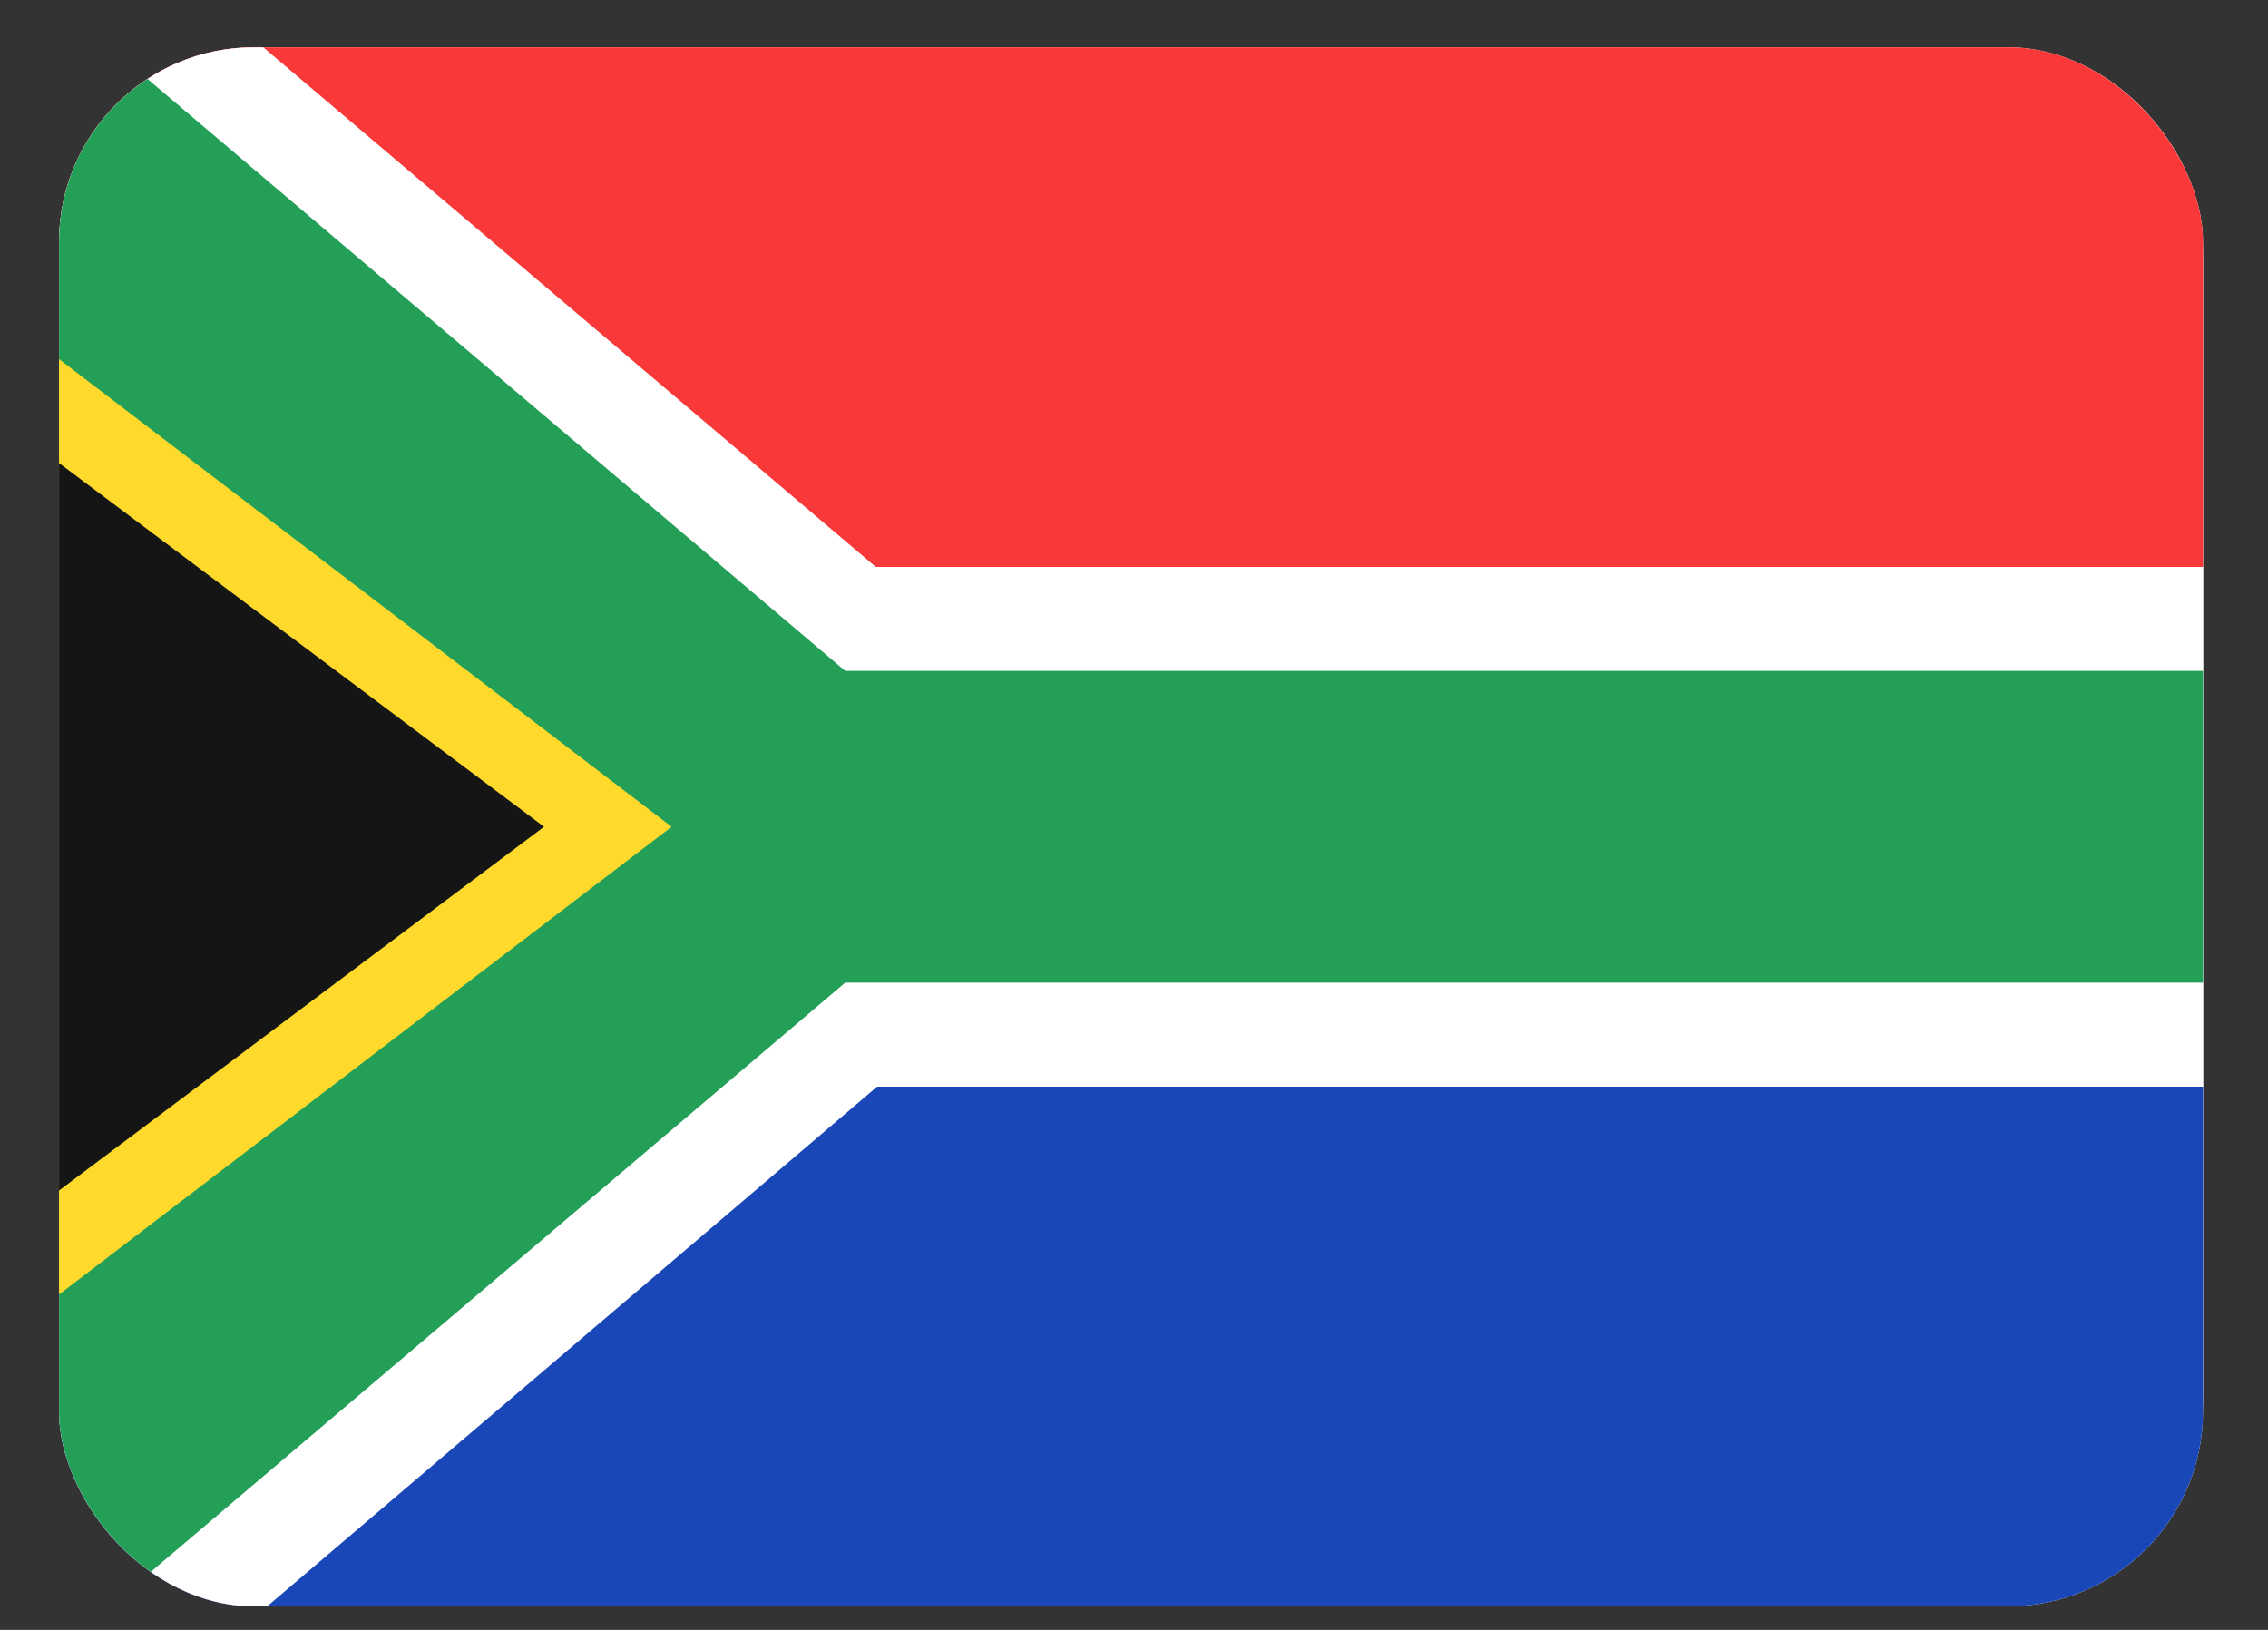
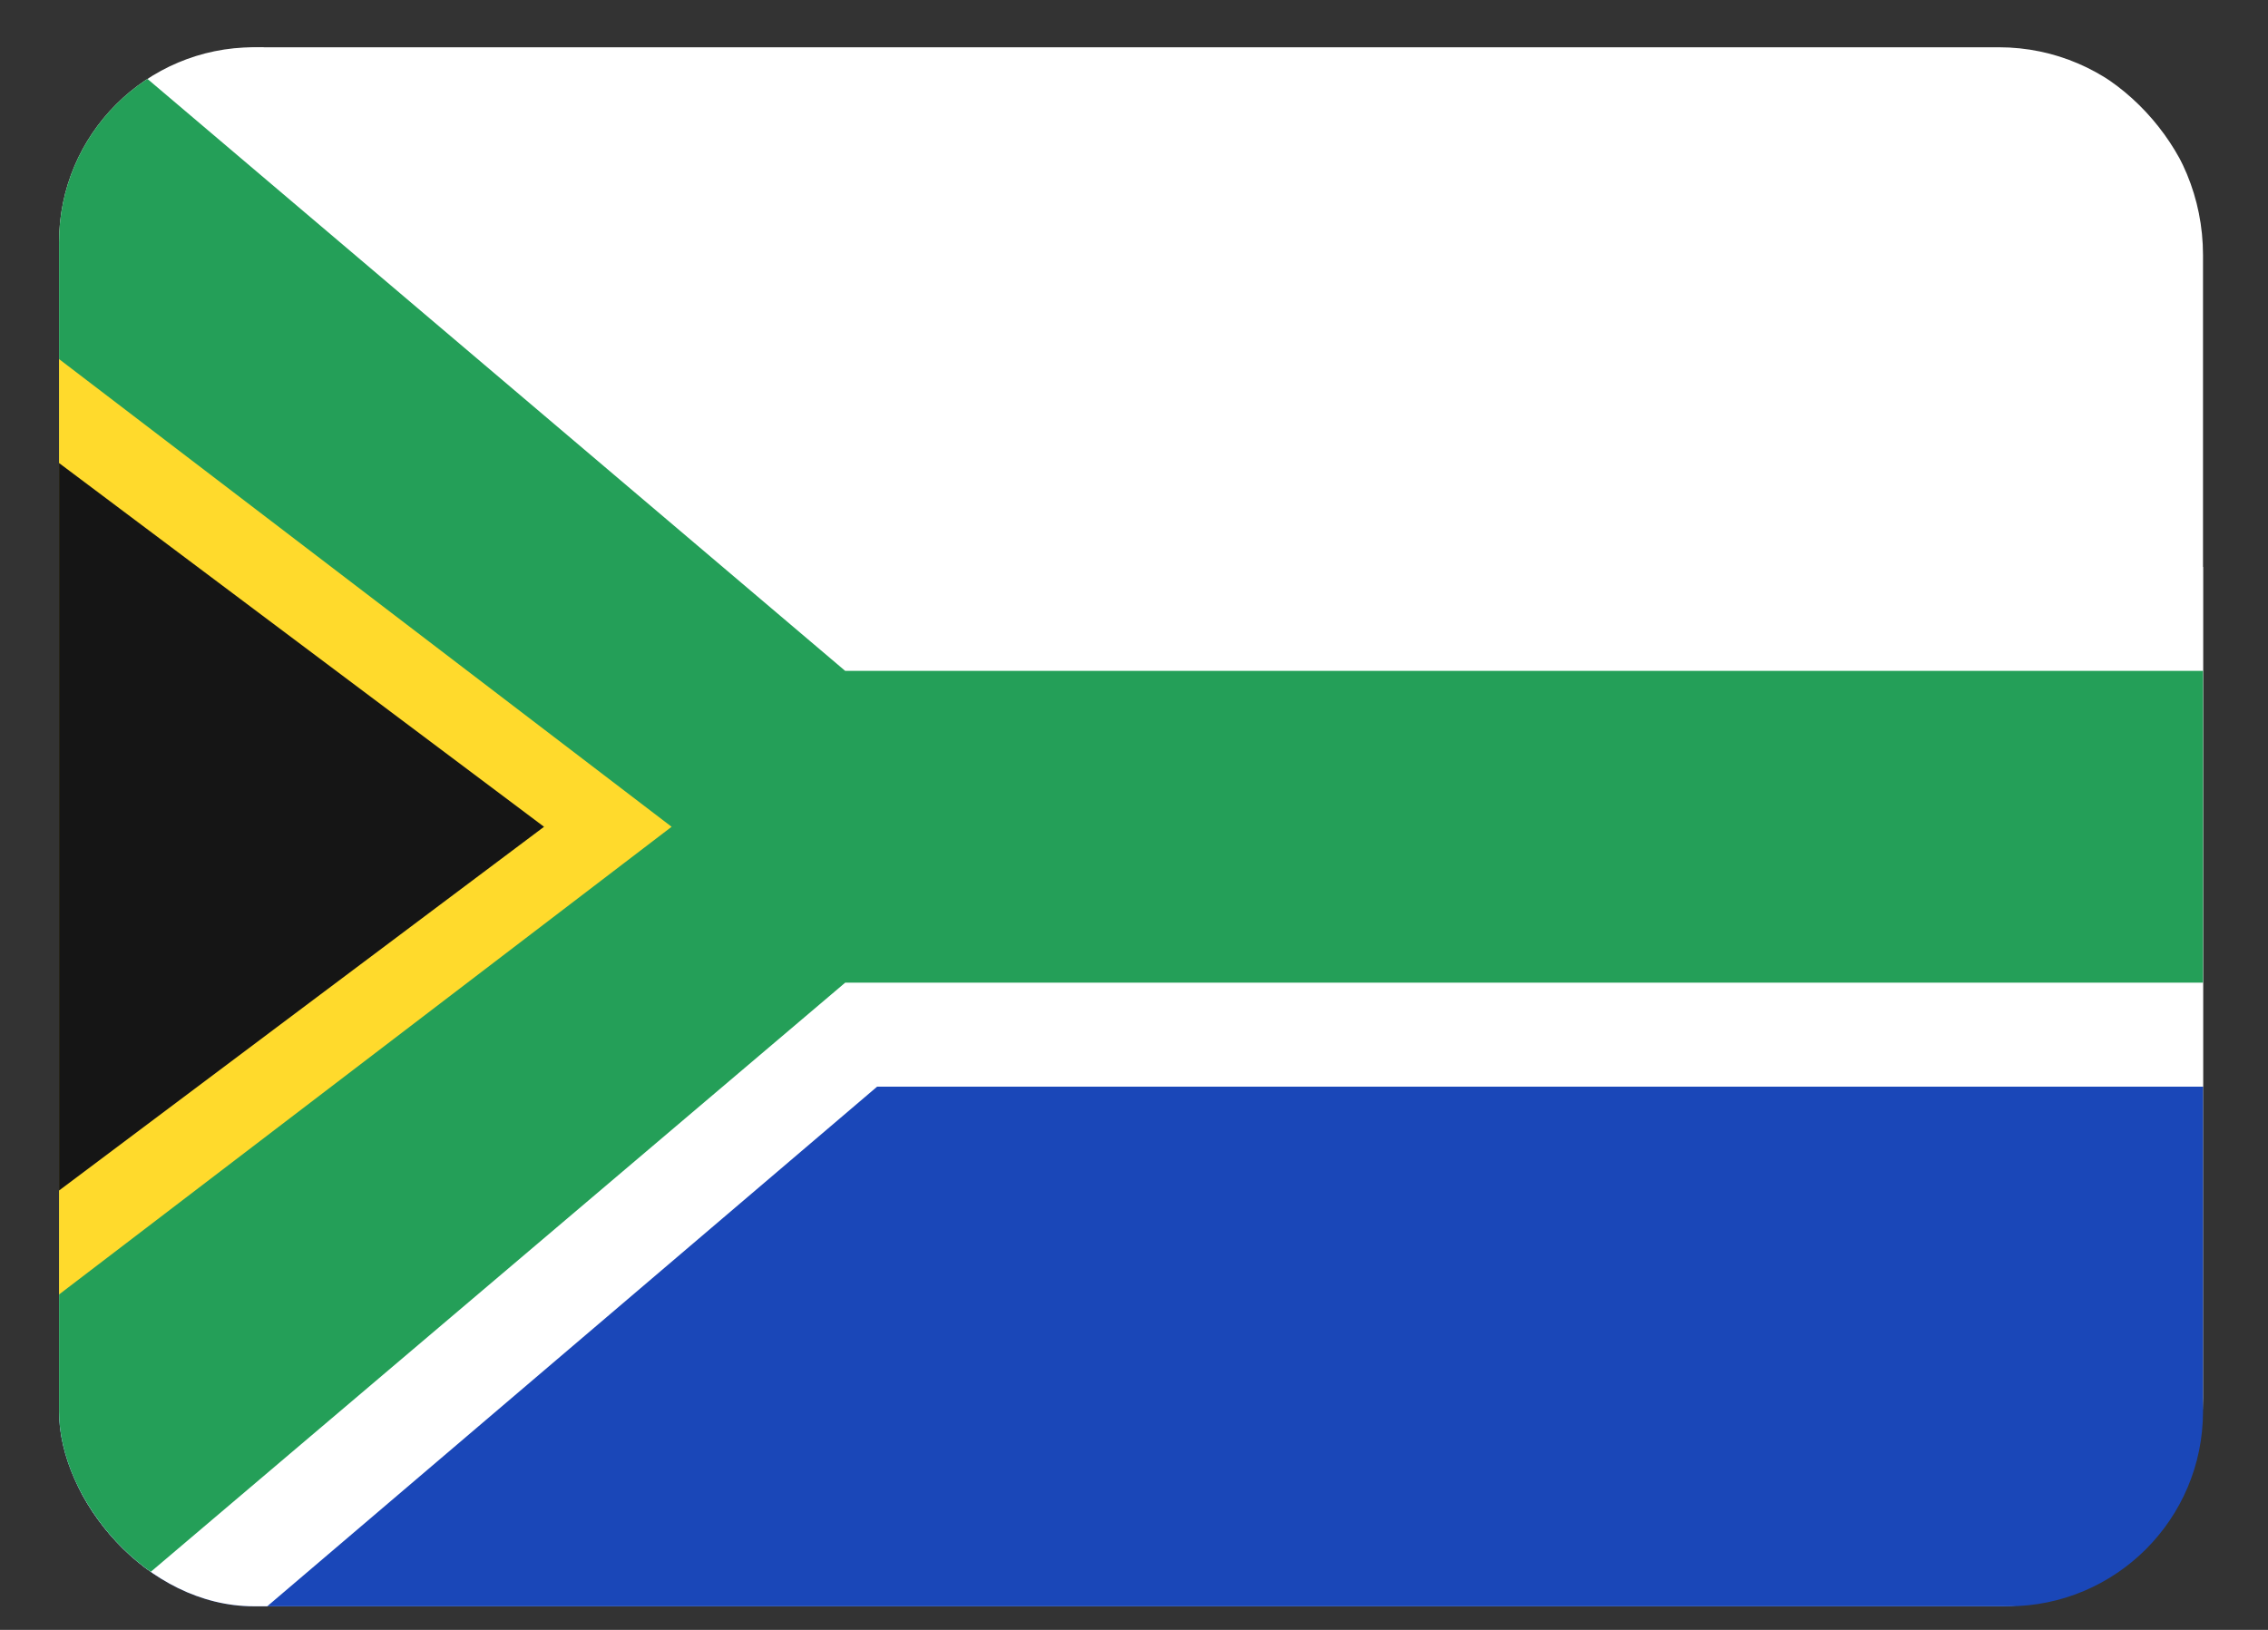
<svg xmlns="http://www.w3.org/2000/svg" width="32" height="23" viewBox="0 0 32 23" fill="none">
  <rect x="0" y="0" width="32" height="23" fill="#333333" stroke="none" />
  <g clip-path="url(#clip0_644_100)">
    <g clip-path="url(#clip1_644_100)">
-       <rect x="0.833" y="0.667" width="30.25" height="22" rx="2.75" fill="white" />
      <path d="M28.202 0.667H3.714C2.123 0.667 0.833 1.98 0.833 3.6V19.734C0.833 21.354 2.123 22.667 3.714 22.667H28.202C29.794 22.667 31.083 21.354 31.083 19.734V3.6C31.083 1.98 29.794 0.667 28.202 0.667Z" fill="white" />
      <path fill-rule="evenodd" clip-rule="evenodd" d="M0.833 15.334H31.083V22.667H0.833V15.334Z" fill="#1A47B8" />
-       <path fill-rule="evenodd" clip-rule="evenodd" d="M0.833 0.667H31.083V8H0.833V0.667Z" fill="#F93939" />
      <path fill-rule="evenodd" clip-rule="evenodd" d="M12.376 15.334L3.714 22.715H0.833V0.667H3.714L12.357 8H31.083V15.334H12.376Z" fill="white" />
      <path fill-rule="evenodd" clip-rule="evenodd" d="M11.925 13.867L1.554 22.667L0.833 22.715V0.667H1.554L11.925 9.467H31.083V13.867H11.925Z" fill="#249F58" />
      <path fill-rule="evenodd" clip-rule="evenodd" d="M0.833 5.067L9.476 11.667L0.833 18.267V5.067Z" fill="#FFDA2C" />
      <path fill-rule="evenodd" clip-rule="evenodd" d="M0.833 6.534L7.676 11.667L0.833 16.8V6.534Z" fill="#151515" />
    </g>
  </g>
  <defs>
    <clipPath id="clip0_644_100">
      <rect width="30.25" height="22" fill="white" transform="translate(0.833 0.667)" />
    </clipPath>
    <clipPath id="clip1_644_100">
      <rect x="0.833" y="0.667" width="30.25" height="22" rx="2.75" fill="white" />
    </clipPath>
  </defs>
</svg>